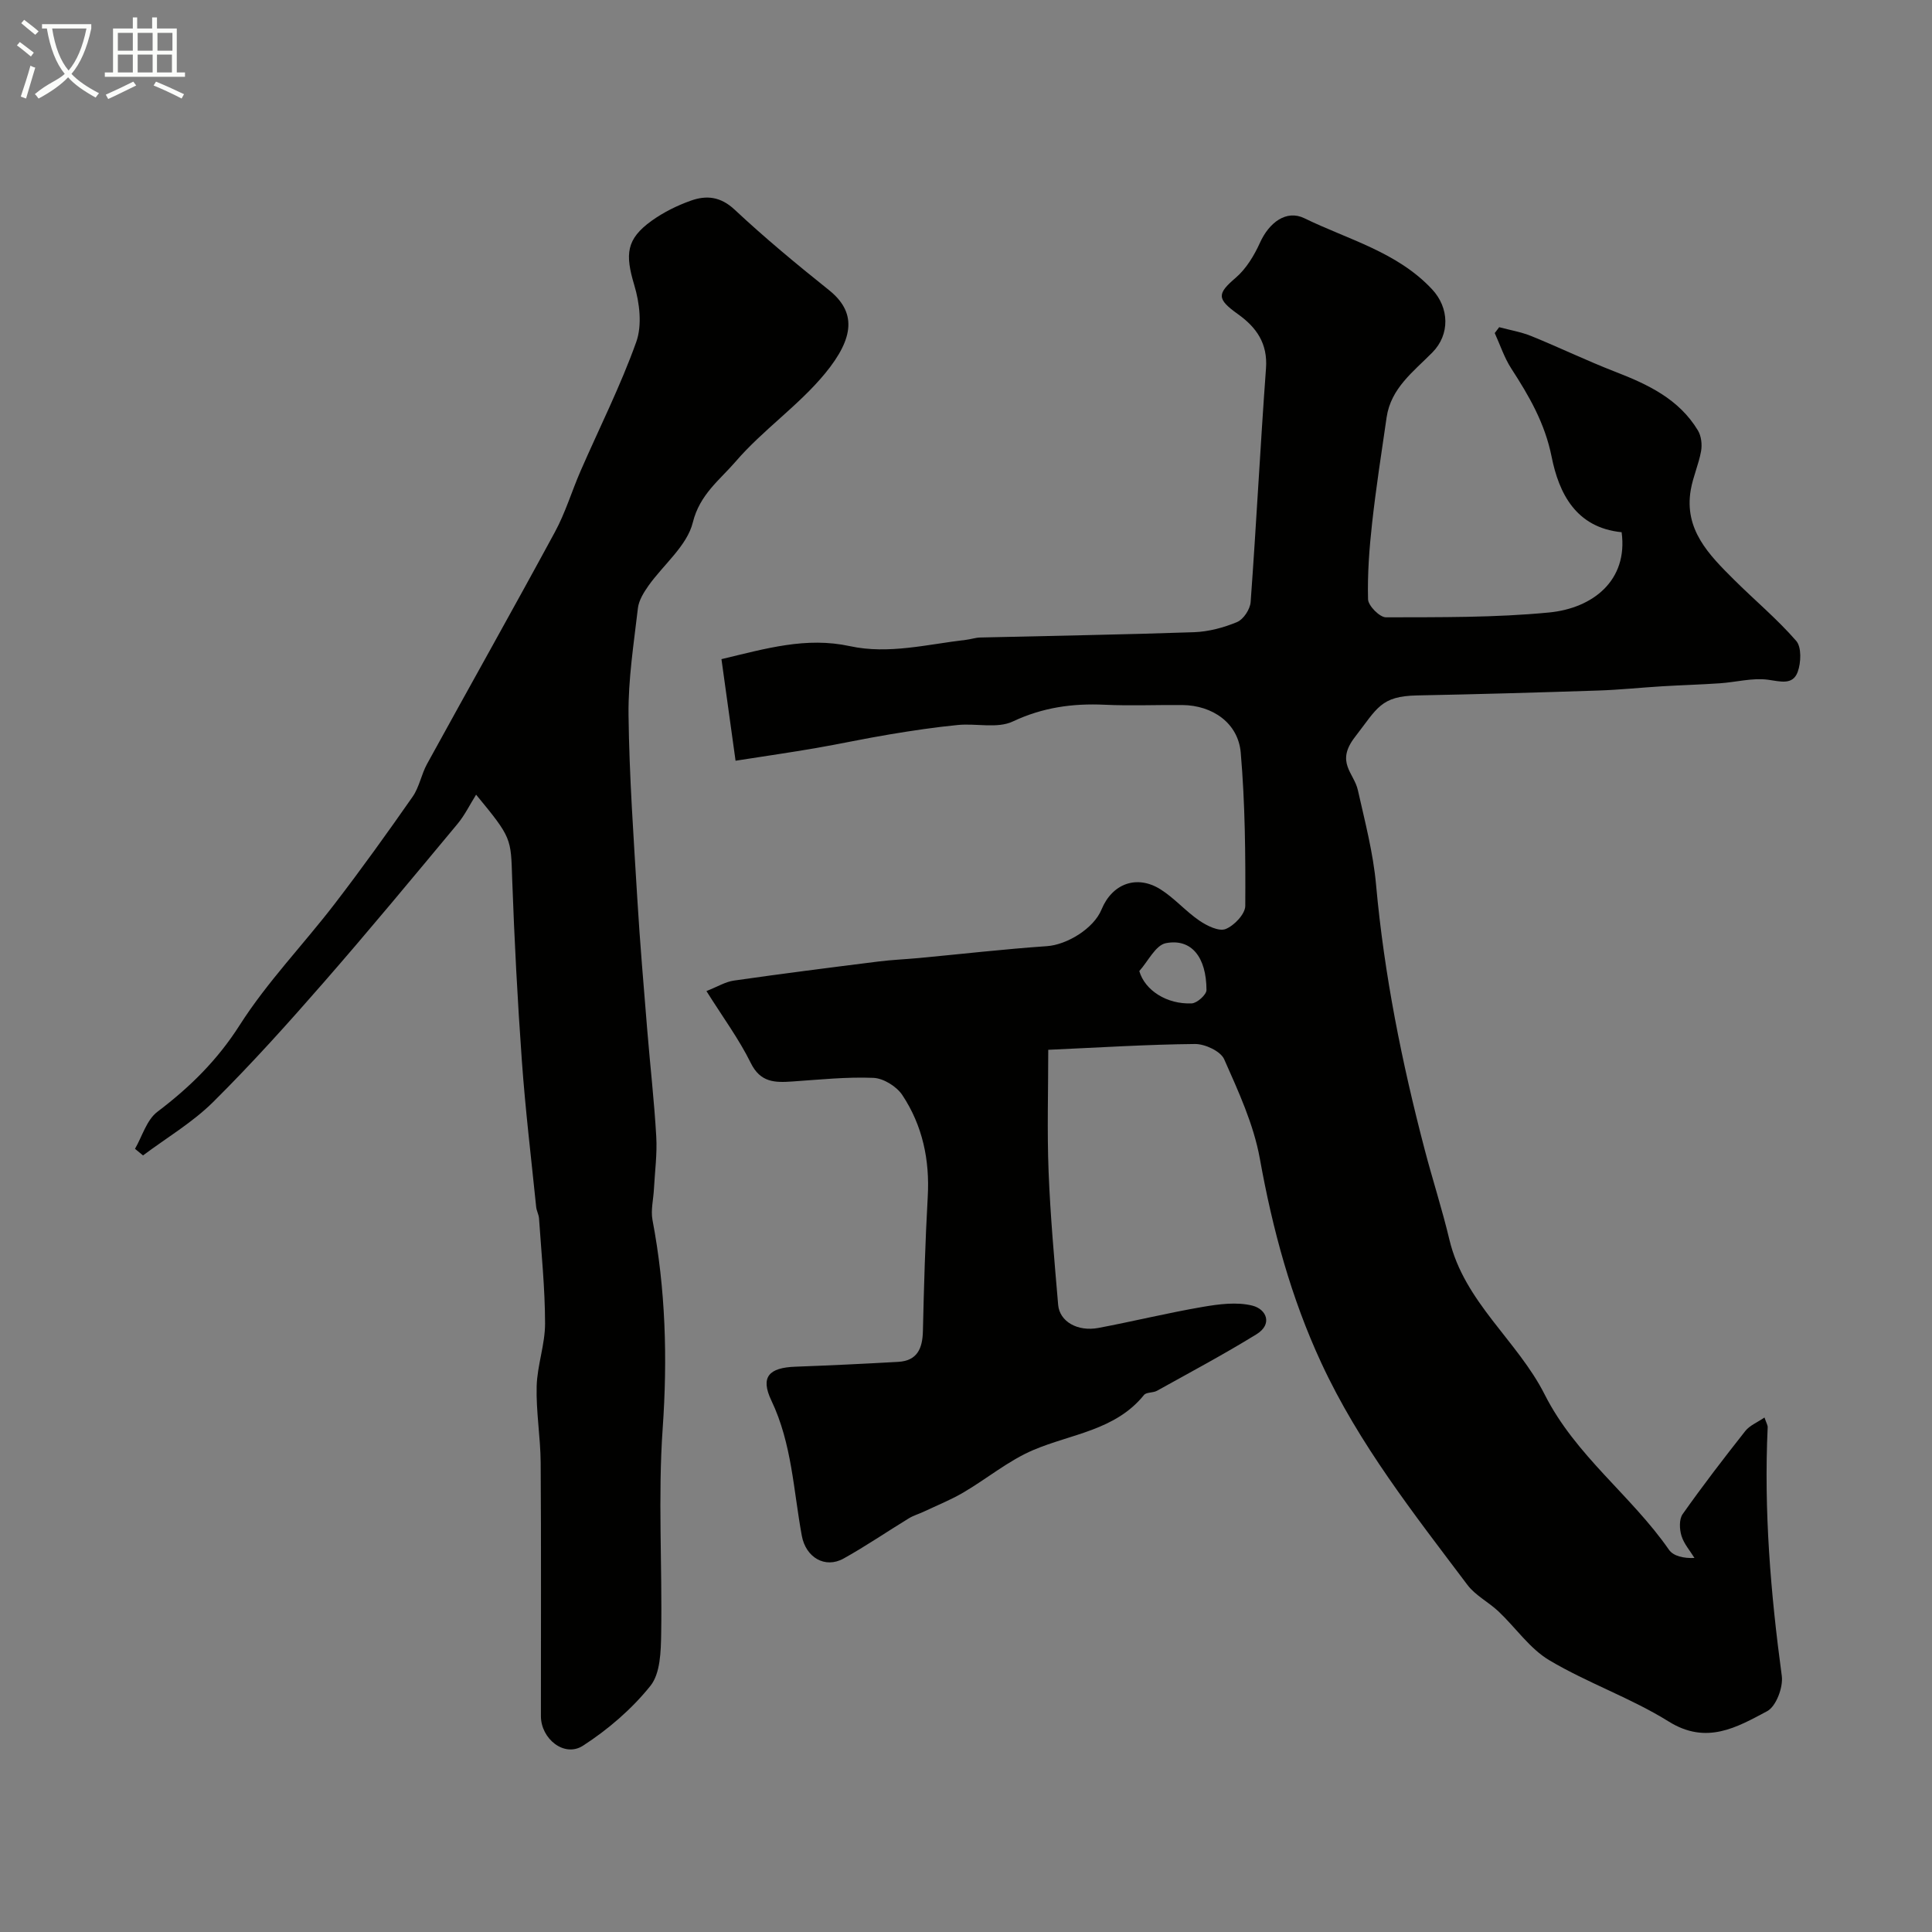
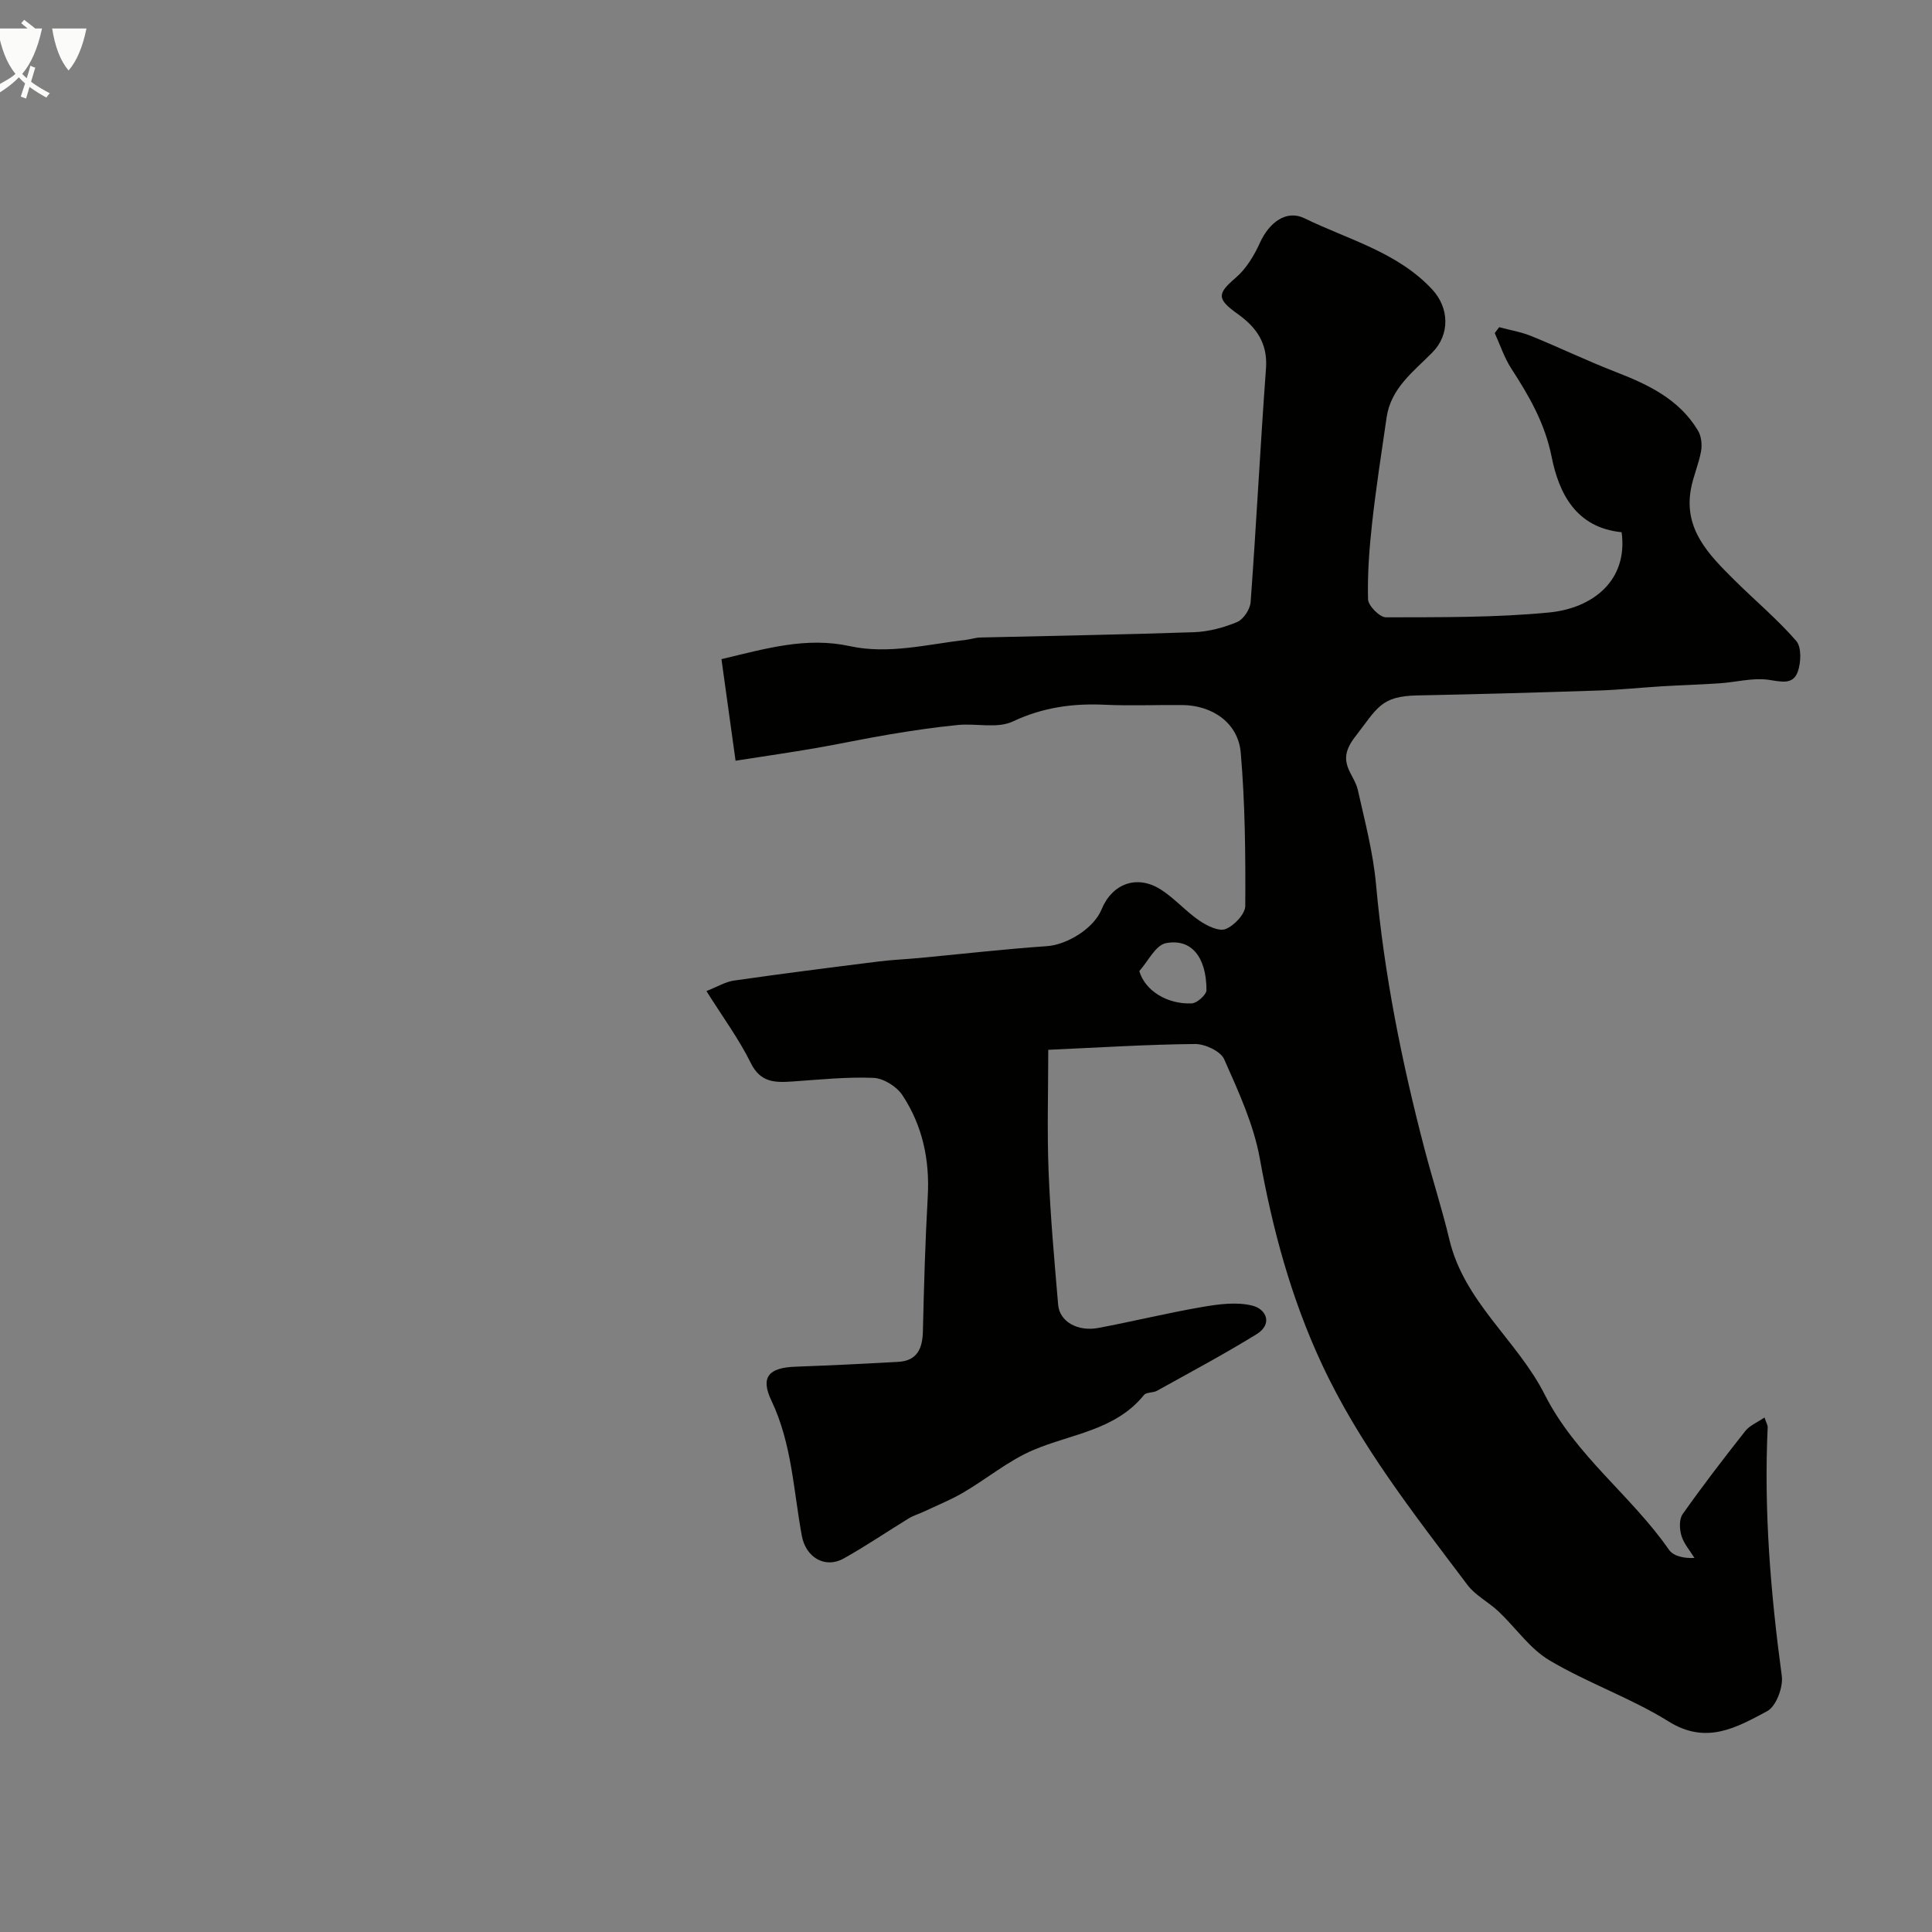
<svg xmlns="http://www.w3.org/2000/svg" enable-background="new 0 0 400 400" viewBox="0 0 400 400">
  <rect x="0" y="0" width="400" height="400" fill="#808080" stroke="none" />
-   <path d="m6.4 11.7c-1-.8-1.9-1.6-2.9-2.3l.6-.7c.9.7 1.9 1.4 2.9 2.2zm-2.1 8.3c.7-2.1 1.4-4.2 2-6.4.2.1.6.3 1 .4-.7 2.3-1.3 4.4-1.9 6.4zm3-12.8c-1.1-.9-2.1-1.7-2.9-2.4l.6-.7c1 .8 2 1.5 3 2.4zm1.4-1.3v-.9h10.2v.9c-.9 4.2-2.3 7.3-4.1 9.4 1.3 1.4 3.2 2.7 5.7 4-.2.2-.4.5-.7.9-2.5-1.4-4.4-2.7-5.7-4.2-1.4 1.5-3.5 3-6.1 4.4 0 0 0 0-.1-.1-.3-.4-.5-.7-.7-.8 2.7-2.3 4.7-2.8 6.2-4.2-1.8-2.2-3-5.3-3.7-9.4zm9.2 0h-7.1c.6 3.8 1.7 6.7 3.4 8.7 1.7-2 2.9-4.8 3.7-8.7z" fill="#fbfcfa" />
-   <path d="m31.6 3.6h.9v2.3h4.1v9.1h1.7v.9h-16.6v-.9h1.7v-9.1h4.1v-2.3h.9v2.3h3.1v-2.3zm-4 13.3.6.8c-1.9.9-3.8 1.9-5.8 2.8-.2-.3-.3-.6-.5-.9 2-.9 3.9-1.8 5.7-2.7zm-3.2-10.1v3.7h3.1v-3.7zm0 4.5v3.7h3.1v-3.7zm4.1-4.5v3.7h3.1v-3.7zm0 4.5v3.7h3.1v-3.7zm9.1 9.1c-2.1-1.1-4.1-2-5.8-2.7l.5-.8c2.2.9 4.1 1.8 5.8 2.6zm-1.9-13.6h-3.1v3.7h3.1zm-3.2 4.5v3.7h3.1v-3.7z" fill="#fbfcfa" />
+   <path d="m6.4 11.7c-1-.8-1.9-1.6-2.9-2.3l.6-.7c.9.7 1.9 1.4 2.9 2.2zm-2.1 8.3c.7-2.1 1.4-4.2 2-6.4.2.1.6.3 1 .4-.7 2.3-1.3 4.4-1.9 6.4zm3-12.8c-1.1-.9-2.1-1.7-2.9-2.4l.6-.7c1 .8 2 1.5 3 2.4zm1.4-1.3v-.9v.9c-.9 4.2-2.3 7.3-4.1 9.4 1.3 1.4 3.2 2.7 5.7 4-.2.2-.4.5-.7.9-2.5-1.4-4.4-2.7-5.7-4.2-1.4 1.5-3.5 3-6.1 4.4 0 0 0 0-.1-.1-.3-.4-.5-.7-.7-.8 2.7-2.3 4.7-2.8 6.2-4.2-1.8-2.2-3-5.3-3.7-9.4zm9.2 0h-7.1c.6 3.8 1.7 6.7 3.4 8.7 1.7-2 2.9-4.8 3.7-8.7z" fill="#fbfcfa" />
  <g fill="#010100">
    <path d="m335.74 110.19c-9.51-.95-12.99-8.13-14.49-15.6-1.4-7-4.67-12.6-8.36-18.3-1.45-2.24-2.3-4.88-3.42-7.33.31-.41.61-.82.92-1.22 2.22.6 4.53.98 6.65 1.84 5.81 2.36 11.48 5.1 17.33 7.37 6.8 2.63 13.25 5.66 17.17 12.18.7 1.16.89 2.91.65 4.27-.48 2.7-1.66 5.28-2.13 7.99-1.44 8.25 3.76 13.46 8.91 18.59 4.28 4.26 8.96 8.16 12.91 12.7 1.14 1.3 1.01 4.51.32 6.42-1.03 2.81-3.57 1.98-6.16 1.63-3.24-.43-6.65.52-10 .74-3.98.27-7.96.38-11.94.62-4.43.27-8.85.74-13.29.88-12.46.41-24.93.77-37.39 1.01-7.58.15-8.24 2.61-12.89 8.61-4.07 5.26-.21 7.4.6 10.99 1.46 6.5 3.18 13.01 3.77 19.61 1.68 18.6 5.34 36.79 10.06 54.8 1.63 6.24 3.63 12.39 5.12 18.66 3.07 12.93 14.1 20.92 19.72 32.05 6.42 12.71 17.9 20.87 25.74 32.16.92 1.32 3.04 1.8 5.28 1.7-.93-1.52-2.19-2.94-2.69-4.59-.42-1.37-.51-3.42.24-4.48 4.14-5.87 8.52-11.57 12.98-17.22.89-1.13 2.44-1.75 3.97-2.79.39 1.16.68 1.6.66 2.03-.81 17.26.61 34.37 2.92 51.47.32 2.34-1.18 6.32-3.03 7.3-6.28 3.35-12.56 7.02-20.37 2.15-7.83-4.88-16.76-7.96-24.71-12.68-4.08-2.42-6.99-6.77-10.54-10.12-2.05-1.94-4.79-3.3-6.44-5.5-11.04-14.67-22.43-29.08-30.24-45.93-6.29-13.56-10.1-27.69-12.74-42.35-1.28-7.08-4.43-13.89-7.38-20.55-.74-1.66-3.95-3.16-6.02-3.15-9.91.09-19.82.73-30.4 1.2 0 8.36-.26 16.8.07 25.22.36 9.21 1.2 18.4 1.98 27.59.3 3.46 4.02 5.59 8.36 4.77 7.2-1.36 14.34-3.11 21.56-4.35 3.38-.58 7.08-1.07 10.3-.26 2.9.73 4.25 3.82.85 5.92-6.73 4.15-13.71 7.87-20.62 11.71-.81.45-2.19.26-2.68.87-5.93 7.33-15.03 8.04-22.91 11.39-5.15 2.19-9.62 5.95-14.51 8.81-2.61 1.53-5.46 2.67-8.21 3.97-1 .47-2.1.78-3.03 1.35-4.53 2.76-8.91 5.77-13.54 8.34-3.85 2.14-7.82-.25-8.64-4.7-1.74-9.4-2.04-19.06-6.3-28-2.34-4.91-.51-6.82 4.97-7.02 7.09-.26 14.18-.6 21.26-1 3.99-.22 5.06-2.79 5.14-6.4.21-9.27.48-18.54 1-27.8.43-7.61-1.08-14.72-5.25-21.02-1.18-1.79-3.9-3.49-5.99-3.58-5.57-.23-11.19.37-16.78.75-3.6.25-6.62.25-8.63-3.85-2.43-4.93-5.75-9.42-9.17-14.87 2.29-.9 3.93-1.92 5.68-2.17 9.96-1.43 19.95-2.7 29.94-3.95 2.77-.35 5.58-.46 8.37-.72 8.84-.83 17.67-1.85 26.53-2.46 4.07-.28 9.65-3.61 11.28-7.59 2.2-5.35 7.29-7.26 12.21-4.17 2.89 1.82 5.21 4.54 8.04 6.47 1.56 1.07 4.03 2.29 5.43 1.75 1.78-.7 4.07-3.11 4.08-4.79.06-10.58-.03-21.21-.94-31.74-.53-6.13-5.85-9.79-12.08-9.85-5.36-.05-10.74.19-16.09-.06-6.65-.31-12.83.55-19.03 3.47-3.19 1.5-7.56.35-11.36.72-4.71.46-9.4 1.16-14.07 1.94-5.14.85-10.24 1.96-15.38 2.85-5.11.88-10.24 1.62-16.58 2.61-.95-6.85-1.9-13.71-2.92-21.03 9.24-2.2 17.54-4.66 26.6-2.69 8.02 1.74 16.05-.39 24.04-1.31.97-.11 1.93-.45 2.9-.48 14.77-.36 29.54-.59 44.3-1.1 3.02-.11 6.14-.94 8.93-2.11 1.31-.55 2.68-2.64 2.79-4.12 1.18-16.12 2-32.27 3.18-48.39.38-5.16-1.97-8.49-5.81-11.23-4.45-3.17-4.3-4.24-.46-7.53 2.18-1.87 3.83-4.62 5.04-7.29 1.87-4.12 5.42-6.87 9.19-5.03 9.05 4.42 19.19 6.96 26.42 14.7 3.6 3.85 3.73 9.38.06 13.09-3.91 3.96-8.59 7.39-9.47 13.45-1.06 7.28-2.19 14.56-3 21.87-.58 5.23-.98 10.52-.84 15.77.03 1.34 2.41 3.74 3.7 3.74 11.26-.03 22.57.08 33.76-1 9.04-.87 16.4-6.6 15.04-16.62zm-99.86 90.86c1.16 4.01 5.73 6.92 10.86 6.69 1.1-.05 3.05-1.8 3.05-2.76-.02-6.84-3.13-10.72-8.4-9.71-2.14.41-3.7 3.77-5.51 5.78z" />
-     <path d="m98.57 164.53c-1.28 2.04-2.35 4.26-3.88 6.09-9.15 10.99-18.27 22.01-27.67 32.78-7.39 8.47-14.92 16.85-22.89 24.76-4.29 4.25-9.65 7.41-14.52 11.06-.55-.46-1.11-.91-1.66-1.37 1.5-2.6 2.42-5.99 4.63-7.66 6.71-5.08 12.4-10.66 17.04-17.94 5.69-8.93 13.2-16.69 19.68-25.13 5.57-7.25 10.9-14.68 16.13-22.17 1.38-1.98 1.8-4.62 2.98-6.77 8.8-16.03 17.78-31.97 26.49-48.05 2.16-3.98 3.47-8.41 5.29-12.59 3.88-8.9 8.28-17.62 11.54-26.74 1.24-3.47.7-8.09-.41-11.77-1.92-6.4-1.68-9.52 3.58-13.31 2.47-1.77 5.31-3.18 8.17-4.19 3.19-1.13 6.11-.85 9.02 1.87 6.23 5.83 12.83 11.3 19.5 16.63 5.67 4.52 5.39 9.8-.78 17.3-5.48 6.66-12.9 11.7-18.53 18.26-3.23 3.75-7.41 6.77-8.84 12.58-1.19 4.83-6.07 8.71-9.19 13.11-.98 1.39-1.99 3.03-2.18 4.64-.85 7.34-2.02 14.73-1.94 22.08.15 12.71 1.06 25.41 1.82 38.1.54 9.04 1.32 18.07 2.05 27.1.6 7.37 1.45 14.73 1.87 22.11.21 3.6-.29 7.25-.48 10.87-.11 2.14-.68 4.36-.3 6.4 2.72 14.31 3.13 28.61 2.11 43.18-.99 14.09-.08 28.32-.31 42.48-.06 3.68-.17 8.23-2.23 10.8-3.86 4.81-8.78 9.05-13.98 12.4-3.84 2.47-8.69-1.43-8.69-6.14-.01-17.5.07-34.99-.05-52.49-.04-5.27-.97-10.54-.83-15.8.12-4.35 1.75-8.68 1.74-13.01-.01-7.24-.76-14.49-1.25-21.73-.05-.8-.51-1.57-.59-2.37-1.03-10.11-2.25-20.22-2.97-30.35-.9-12.51-1.55-25.05-2-37.59-.28-8.43-.04-8.43-7.47-17.43z" />
  </g>
</svg>